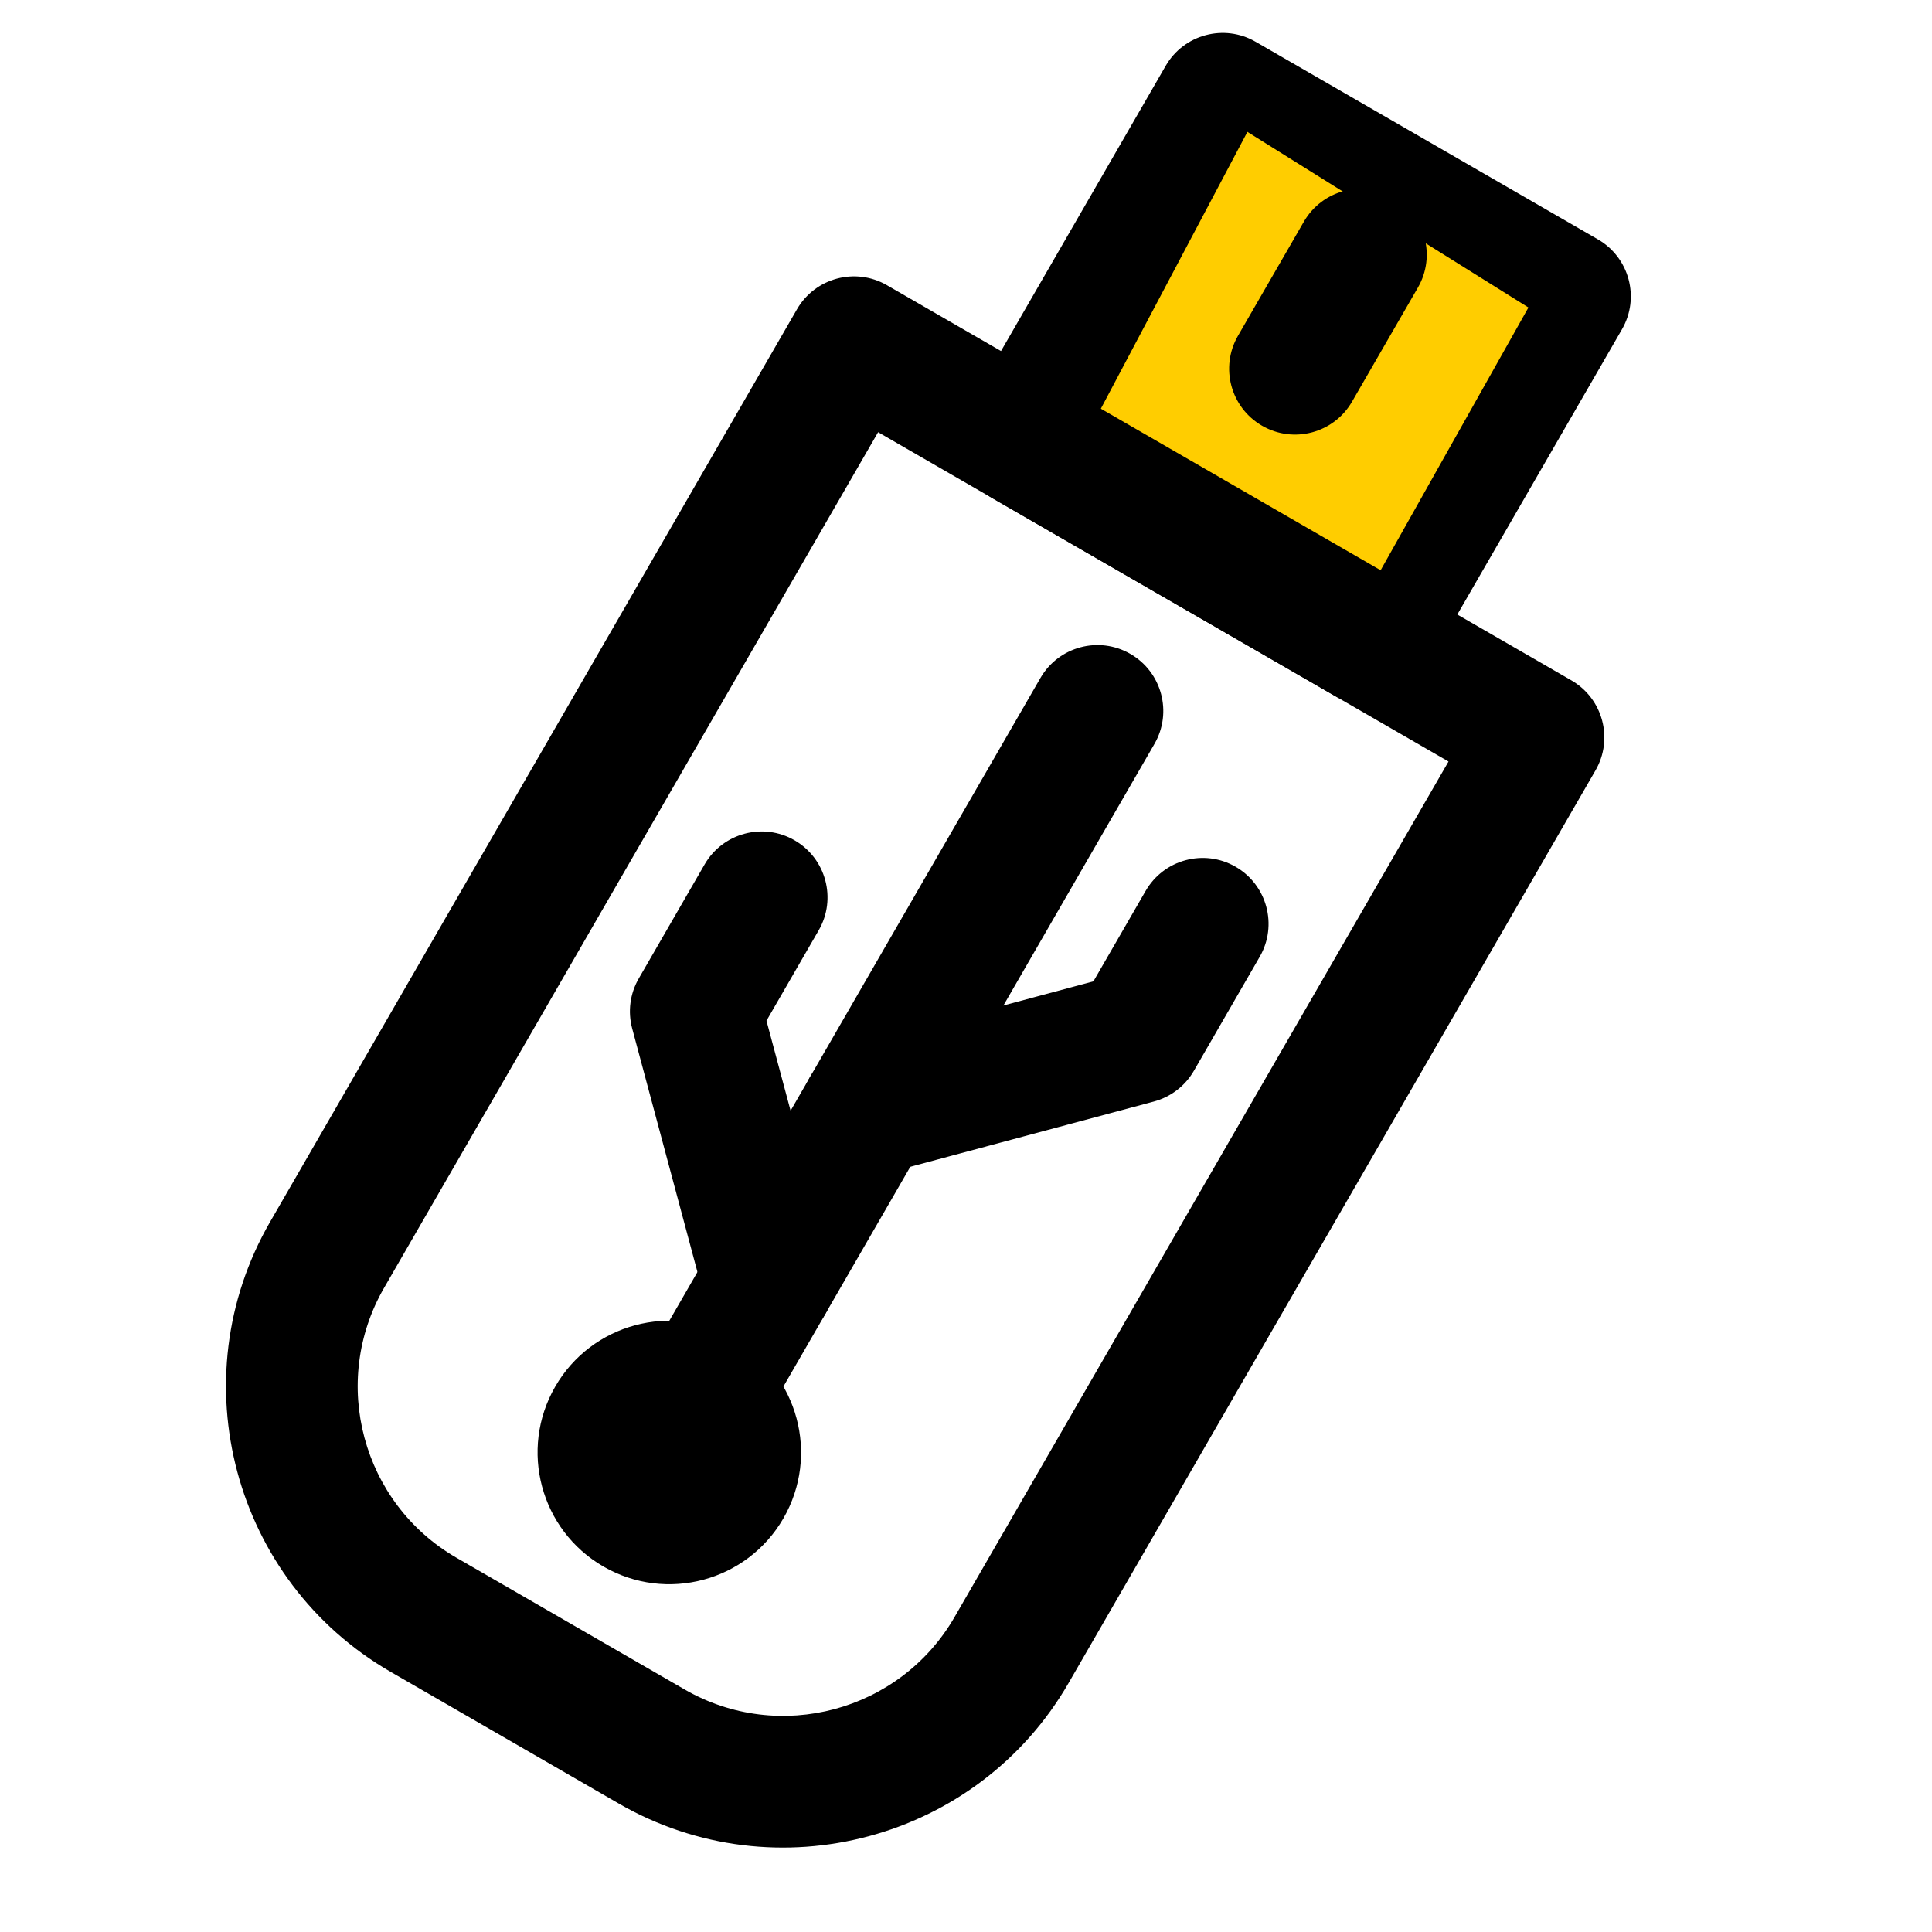
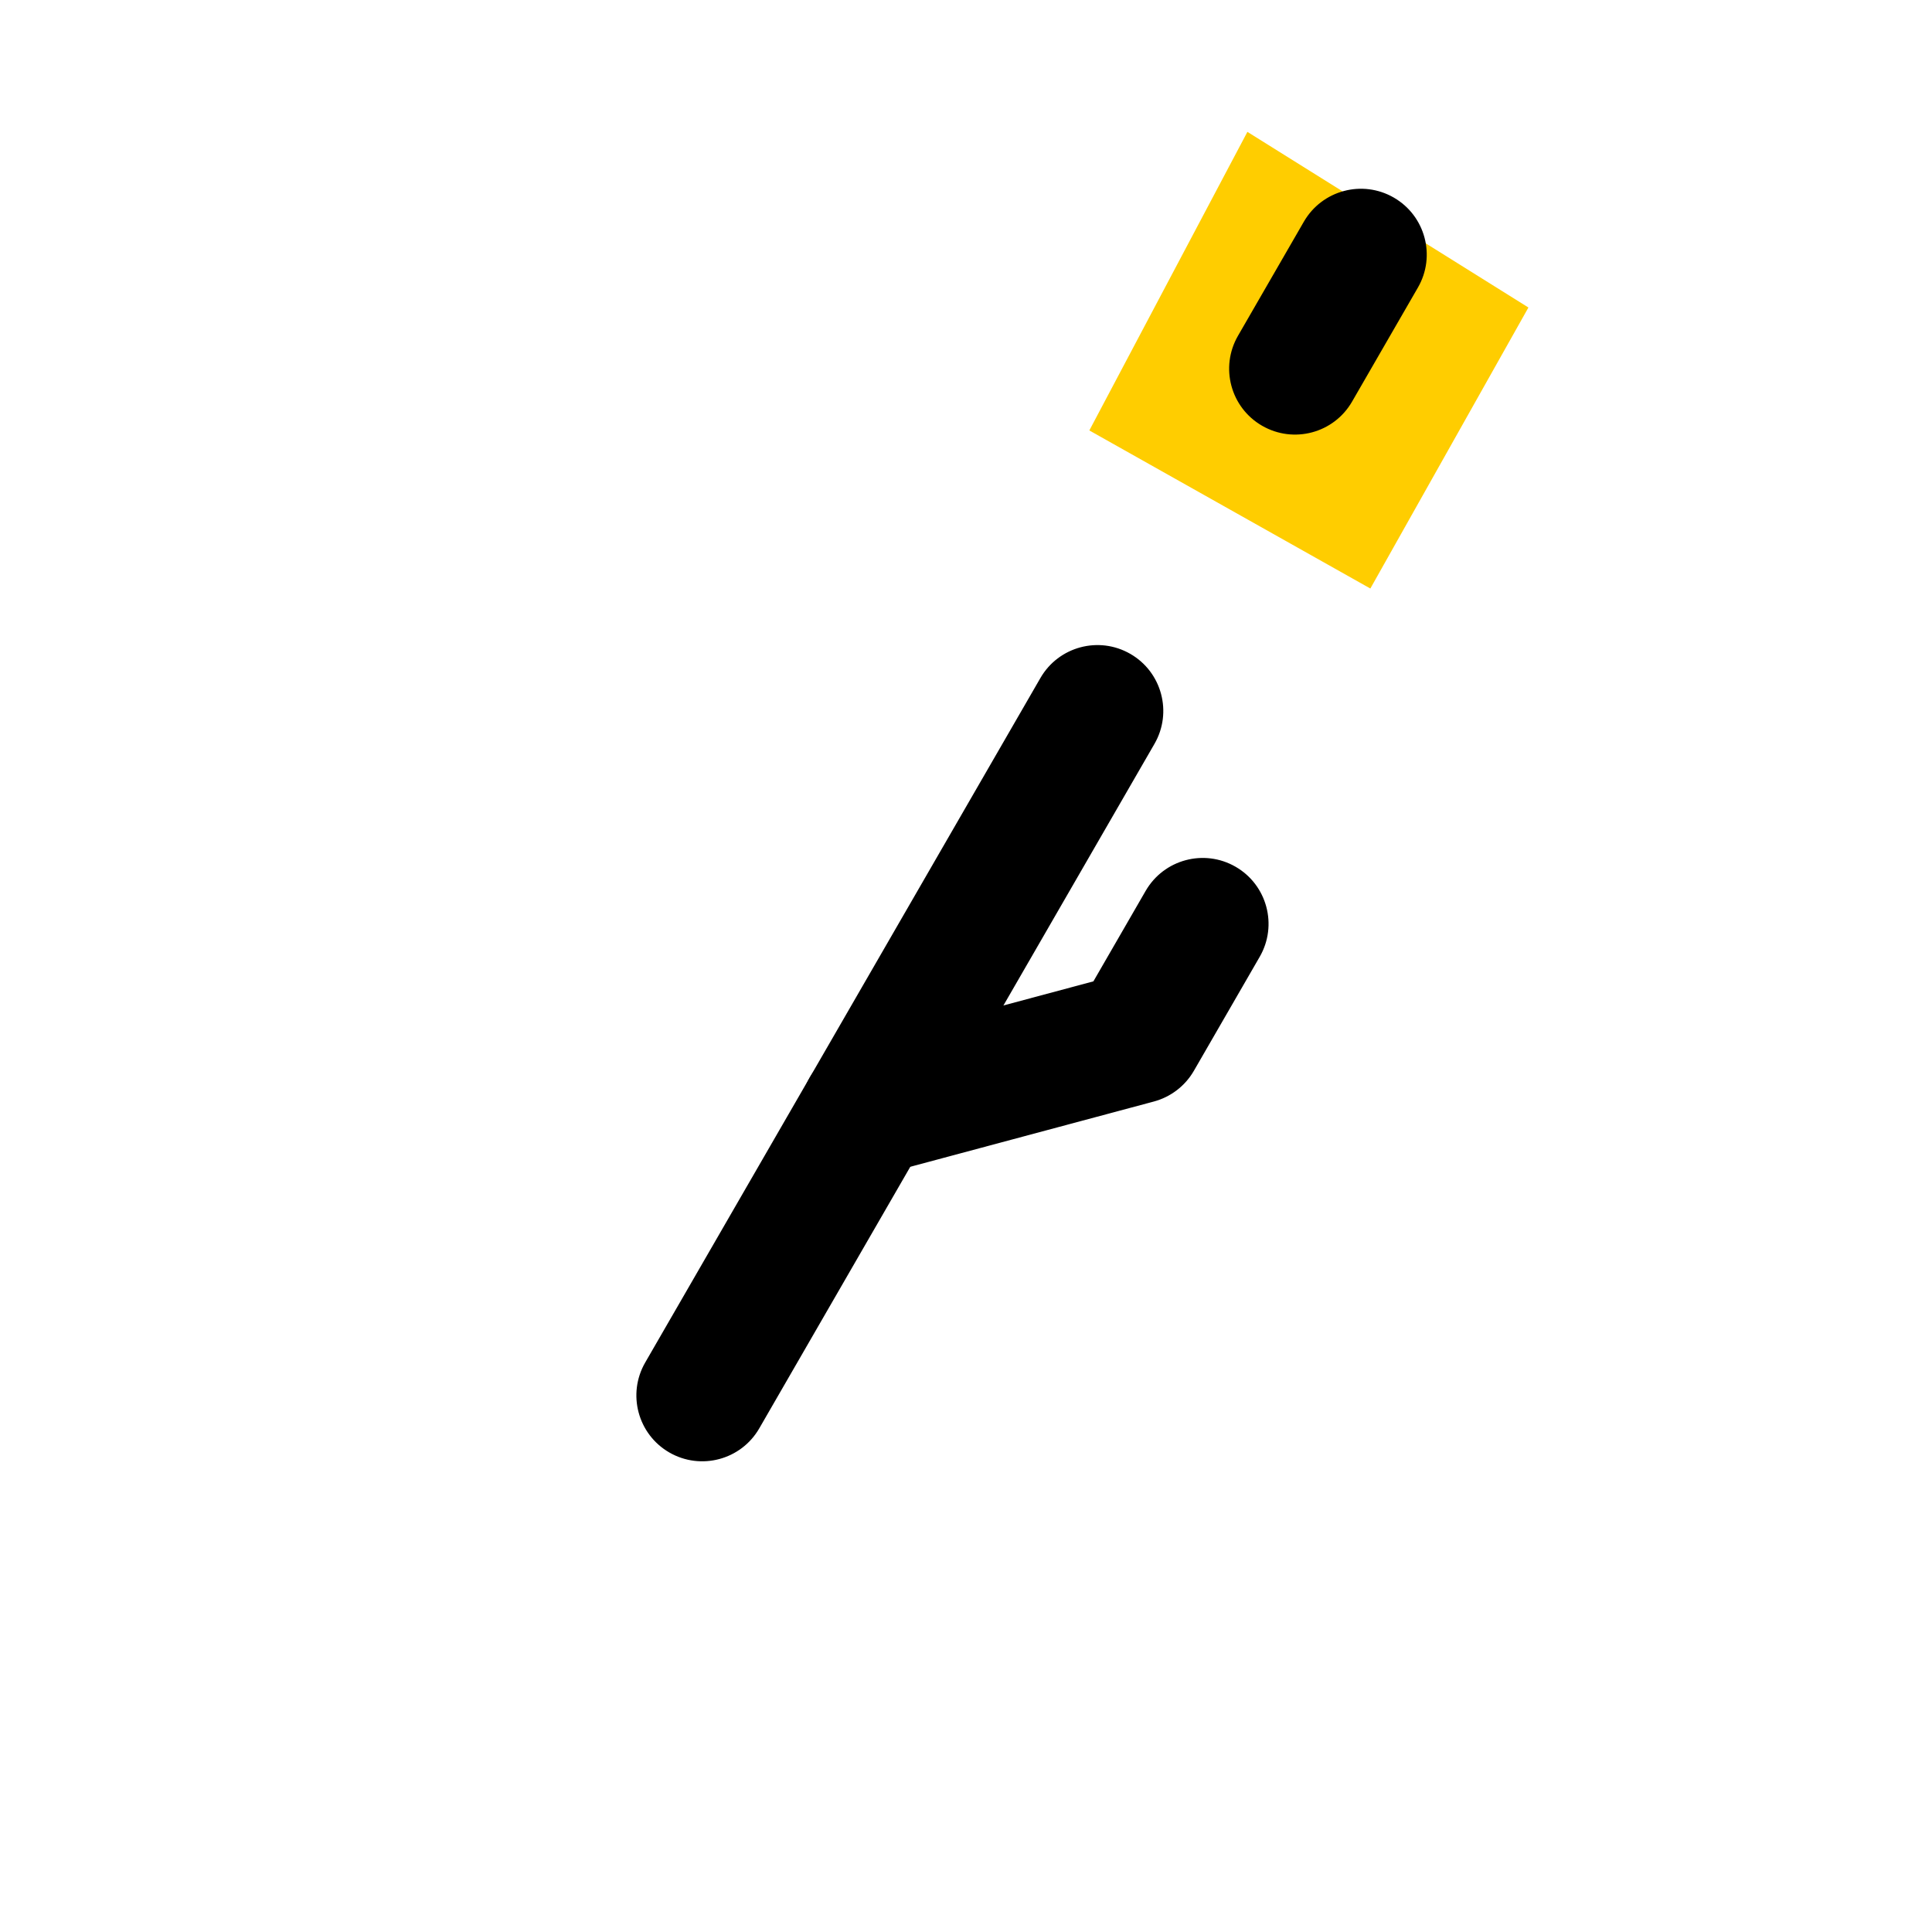
<svg xmlns="http://www.w3.org/2000/svg" width="55" height="55" viewBox="0 0 55 55" fill="none">
  <g clip-path="url(#clip0_133_204)">
-     <path d="M37.988 19.804L28.245 14.179C27.349 13.662 27.041 12.514 27.559 11.618L33.184 1.875C33.702 0.978 34.849 0.671 35.745 1.189L45.488 6.814C46.385 7.331 46.692 8.478 46.174 9.375L40.549 19.118C40.032 20.015 38.885 20.322 37.988 19.804ZM31.744 11.869L38.239 15.619L41.989 9.124L35.494 5.374L31.744 11.869Z" fill="black" />
    <path d="M31.011 12.254L35.511 3.754L43.511 8.754L39.011 16.754L31.011 12.254Z" fill="#FFCD00" />
    <path d="M35.929 12.12C35.032 11.603 34.725 10.456 35.243 9.559L37.118 6.311C37.636 5.415 38.782 5.107 39.679 5.625C40.576 6.143 40.883 7.29 40.365 8.186L38.49 11.434C37.973 12.331 36.826 12.638 35.929 12.12Z" fill="black" />
-     <path d="M17.614 51.343L11.119 47.593C6.643 45.008 5.103 39.263 7.688 34.786L22.688 8.805C23.205 7.909 24.352 7.601 25.249 8.119L44.734 19.369C45.631 19.887 45.938 21.034 45.421 21.93L30.421 47.911C27.836 52.388 22.091 53.927 17.614 51.343ZM24.998 12.304L10.935 36.661C9.384 39.347 10.308 42.794 12.994 44.345L19.489 48.095C22.175 49.646 25.622 48.722 27.173 46.036L41.236 21.679L24.998 12.304Z" fill="black" />
-     <path d="M17.179 44.596C18.973 45.632 21.266 45.017 22.302 43.224C23.337 41.43 22.723 39.136 20.929 38.101C19.136 37.066 16.842 37.68 15.806 39.474C14.771 41.267 15.386 43.561 17.179 44.596Z" fill="black" />
    <path d="M19.054 41.349C18.157 40.831 17.85 39.684 18.368 38.787L29.618 19.302C30.136 18.405 31.282 18.098 32.179 18.615C33.076 19.133 33.383 20.28 32.865 21.177L21.615 40.662C21.098 41.559 19.951 41.866 19.054 41.349Z" fill="black" />
    <path d="M23.741 33.23C23.326 32.99 23.002 32.591 22.868 32.091C22.6 31.09 23.193 30.063 24.194 29.795L31.127 27.937L32.614 25.362C33.132 24.465 34.279 24.158 35.175 24.675C36.072 25.193 36.379 26.34 35.862 27.237L33.987 30.484C33.738 30.915 33.328 31.229 32.848 31.358L25.164 33.417C24.664 33.551 24.157 33.469 23.741 33.23Z" fill="black" />
-     <path d="M20.929 38.101C20.514 37.861 20.19 37.463 20.056 36.962L17.997 29.279C17.868 28.798 17.935 28.286 18.184 27.856L20.059 24.608C20.577 23.712 21.724 23.404 22.62 23.922C23.517 24.44 23.824 25.587 23.307 26.483L21.82 29.058L23.678 35.992C23.946 36.992 23.352 38.02 22.352 38.288C21.852 38.422 21.345 38.341 20.929 38.101Z" fill="black" />
  </g>
  <defs>
    <clipPath id="clip0_133_204">
      <rect width="55" height="55" fill="white" />
    </clipPath>
  </defs>
</svg>